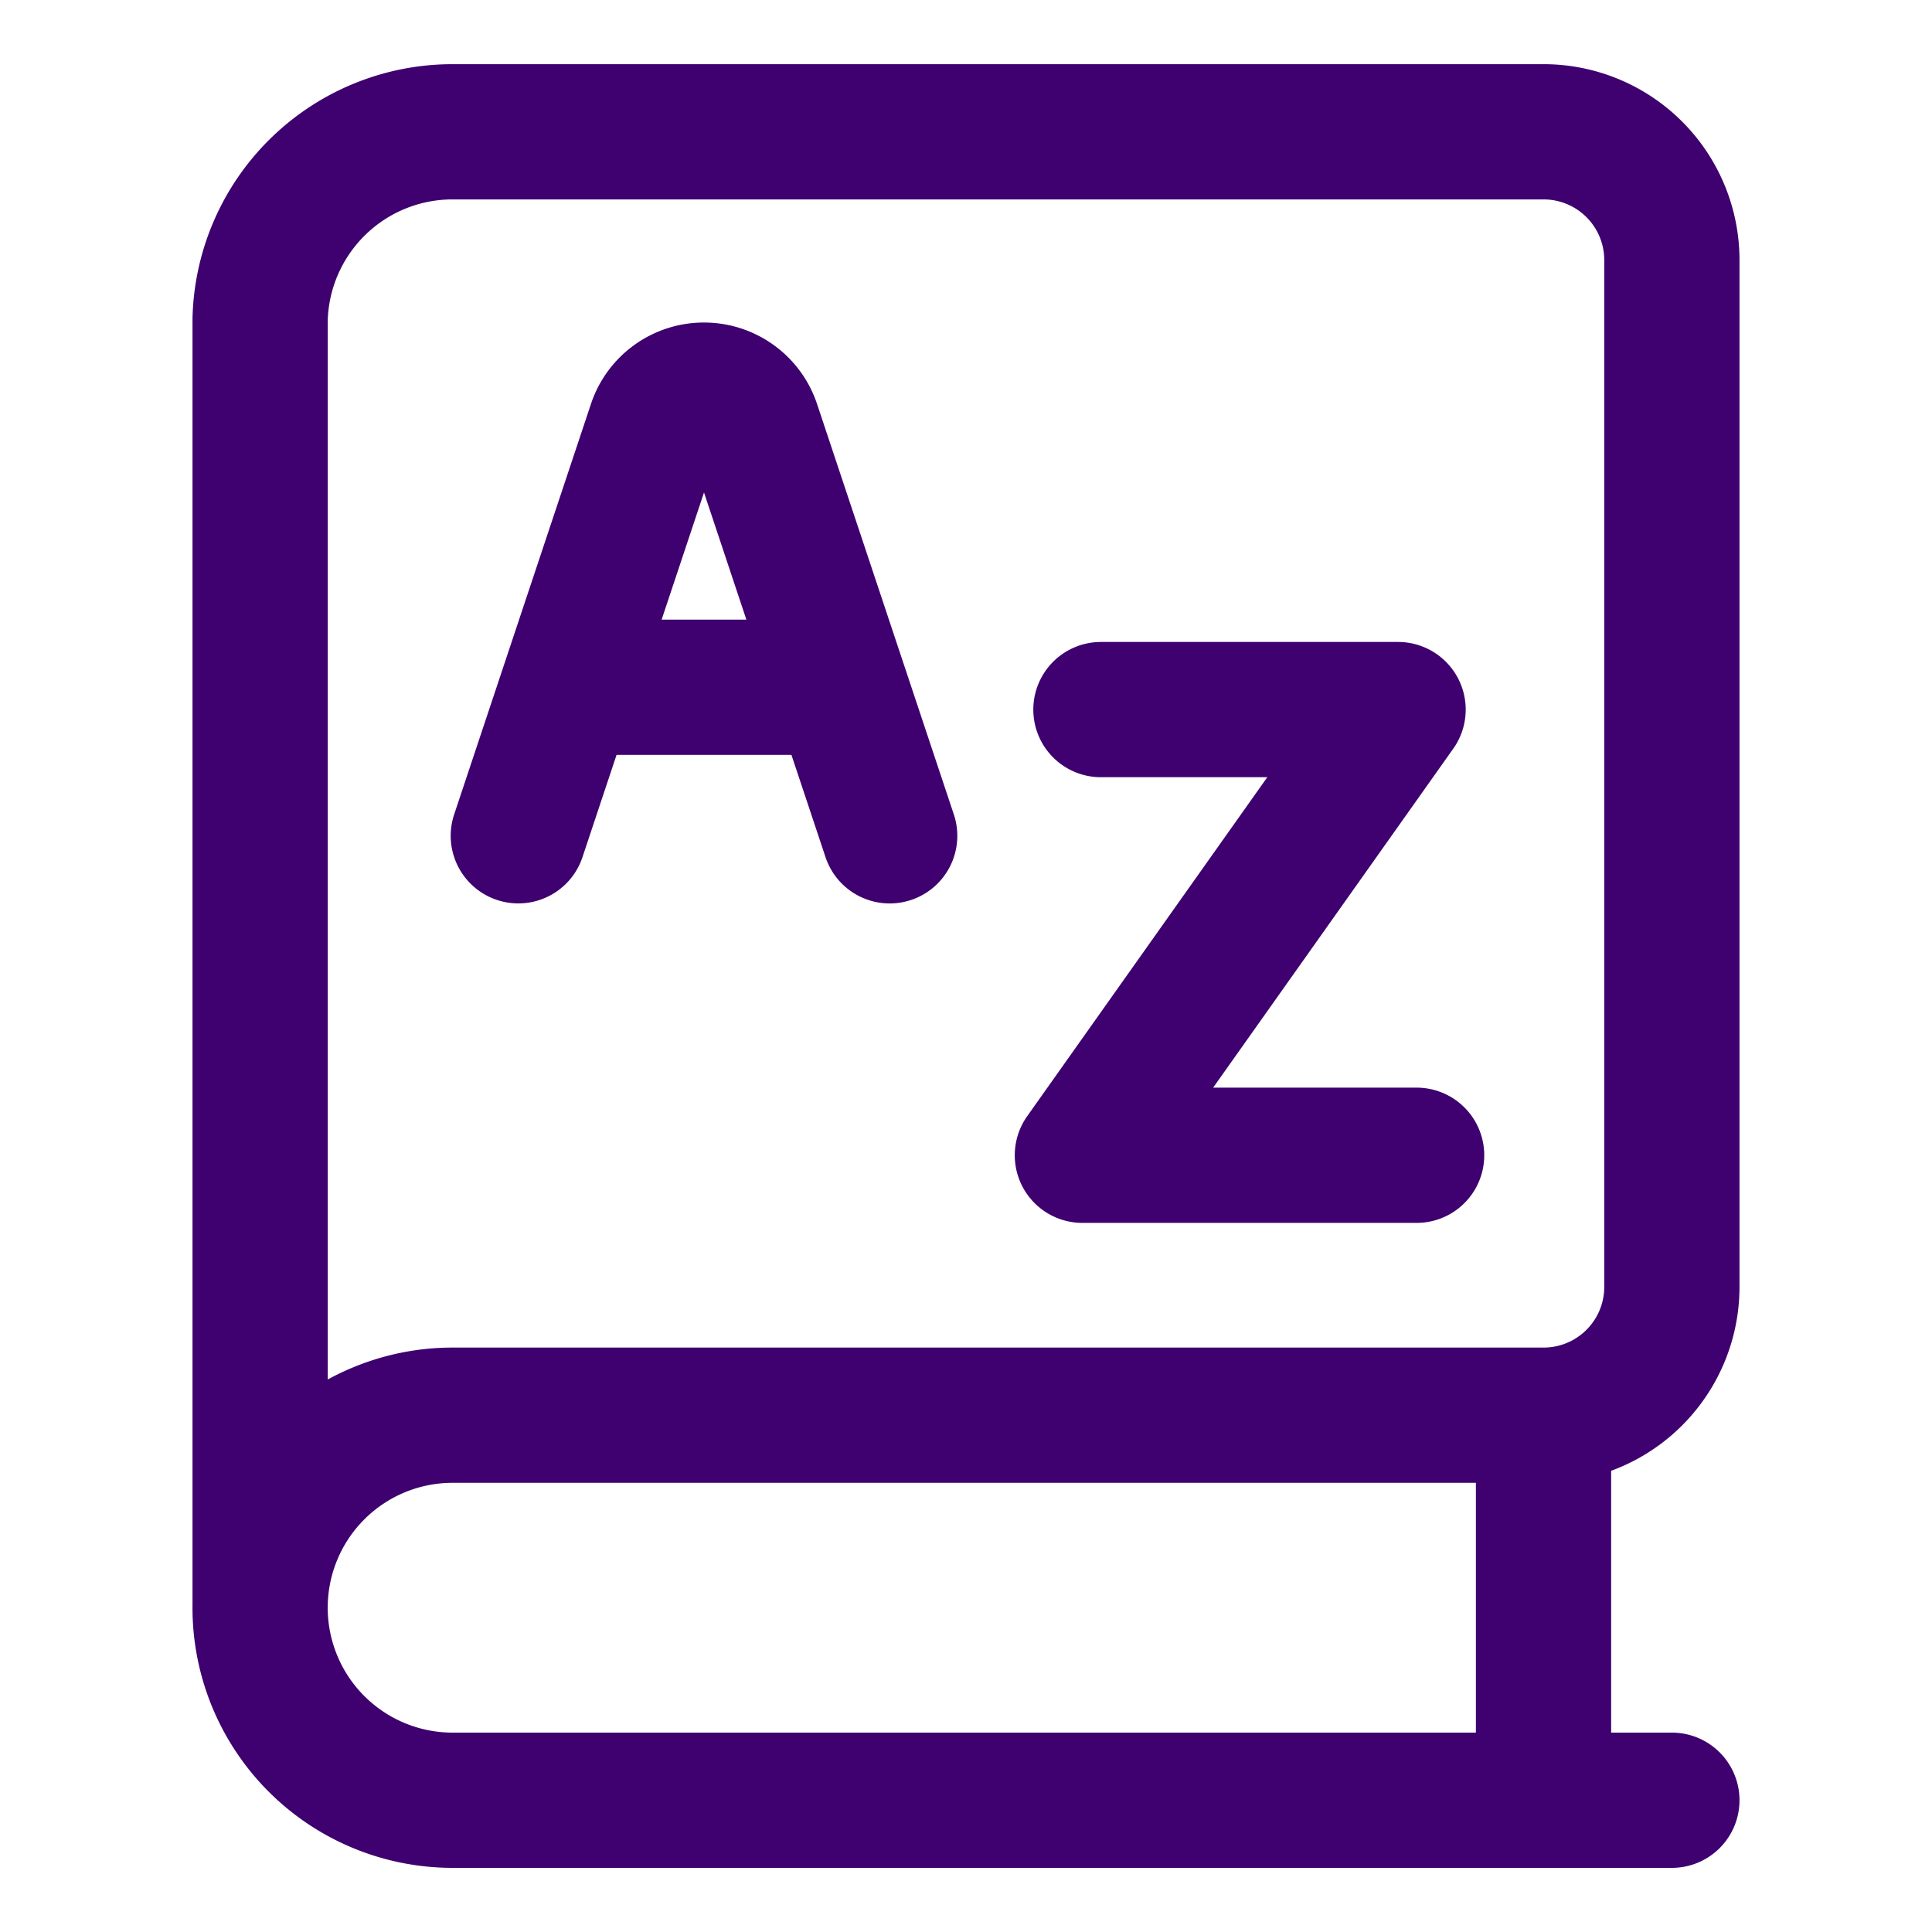
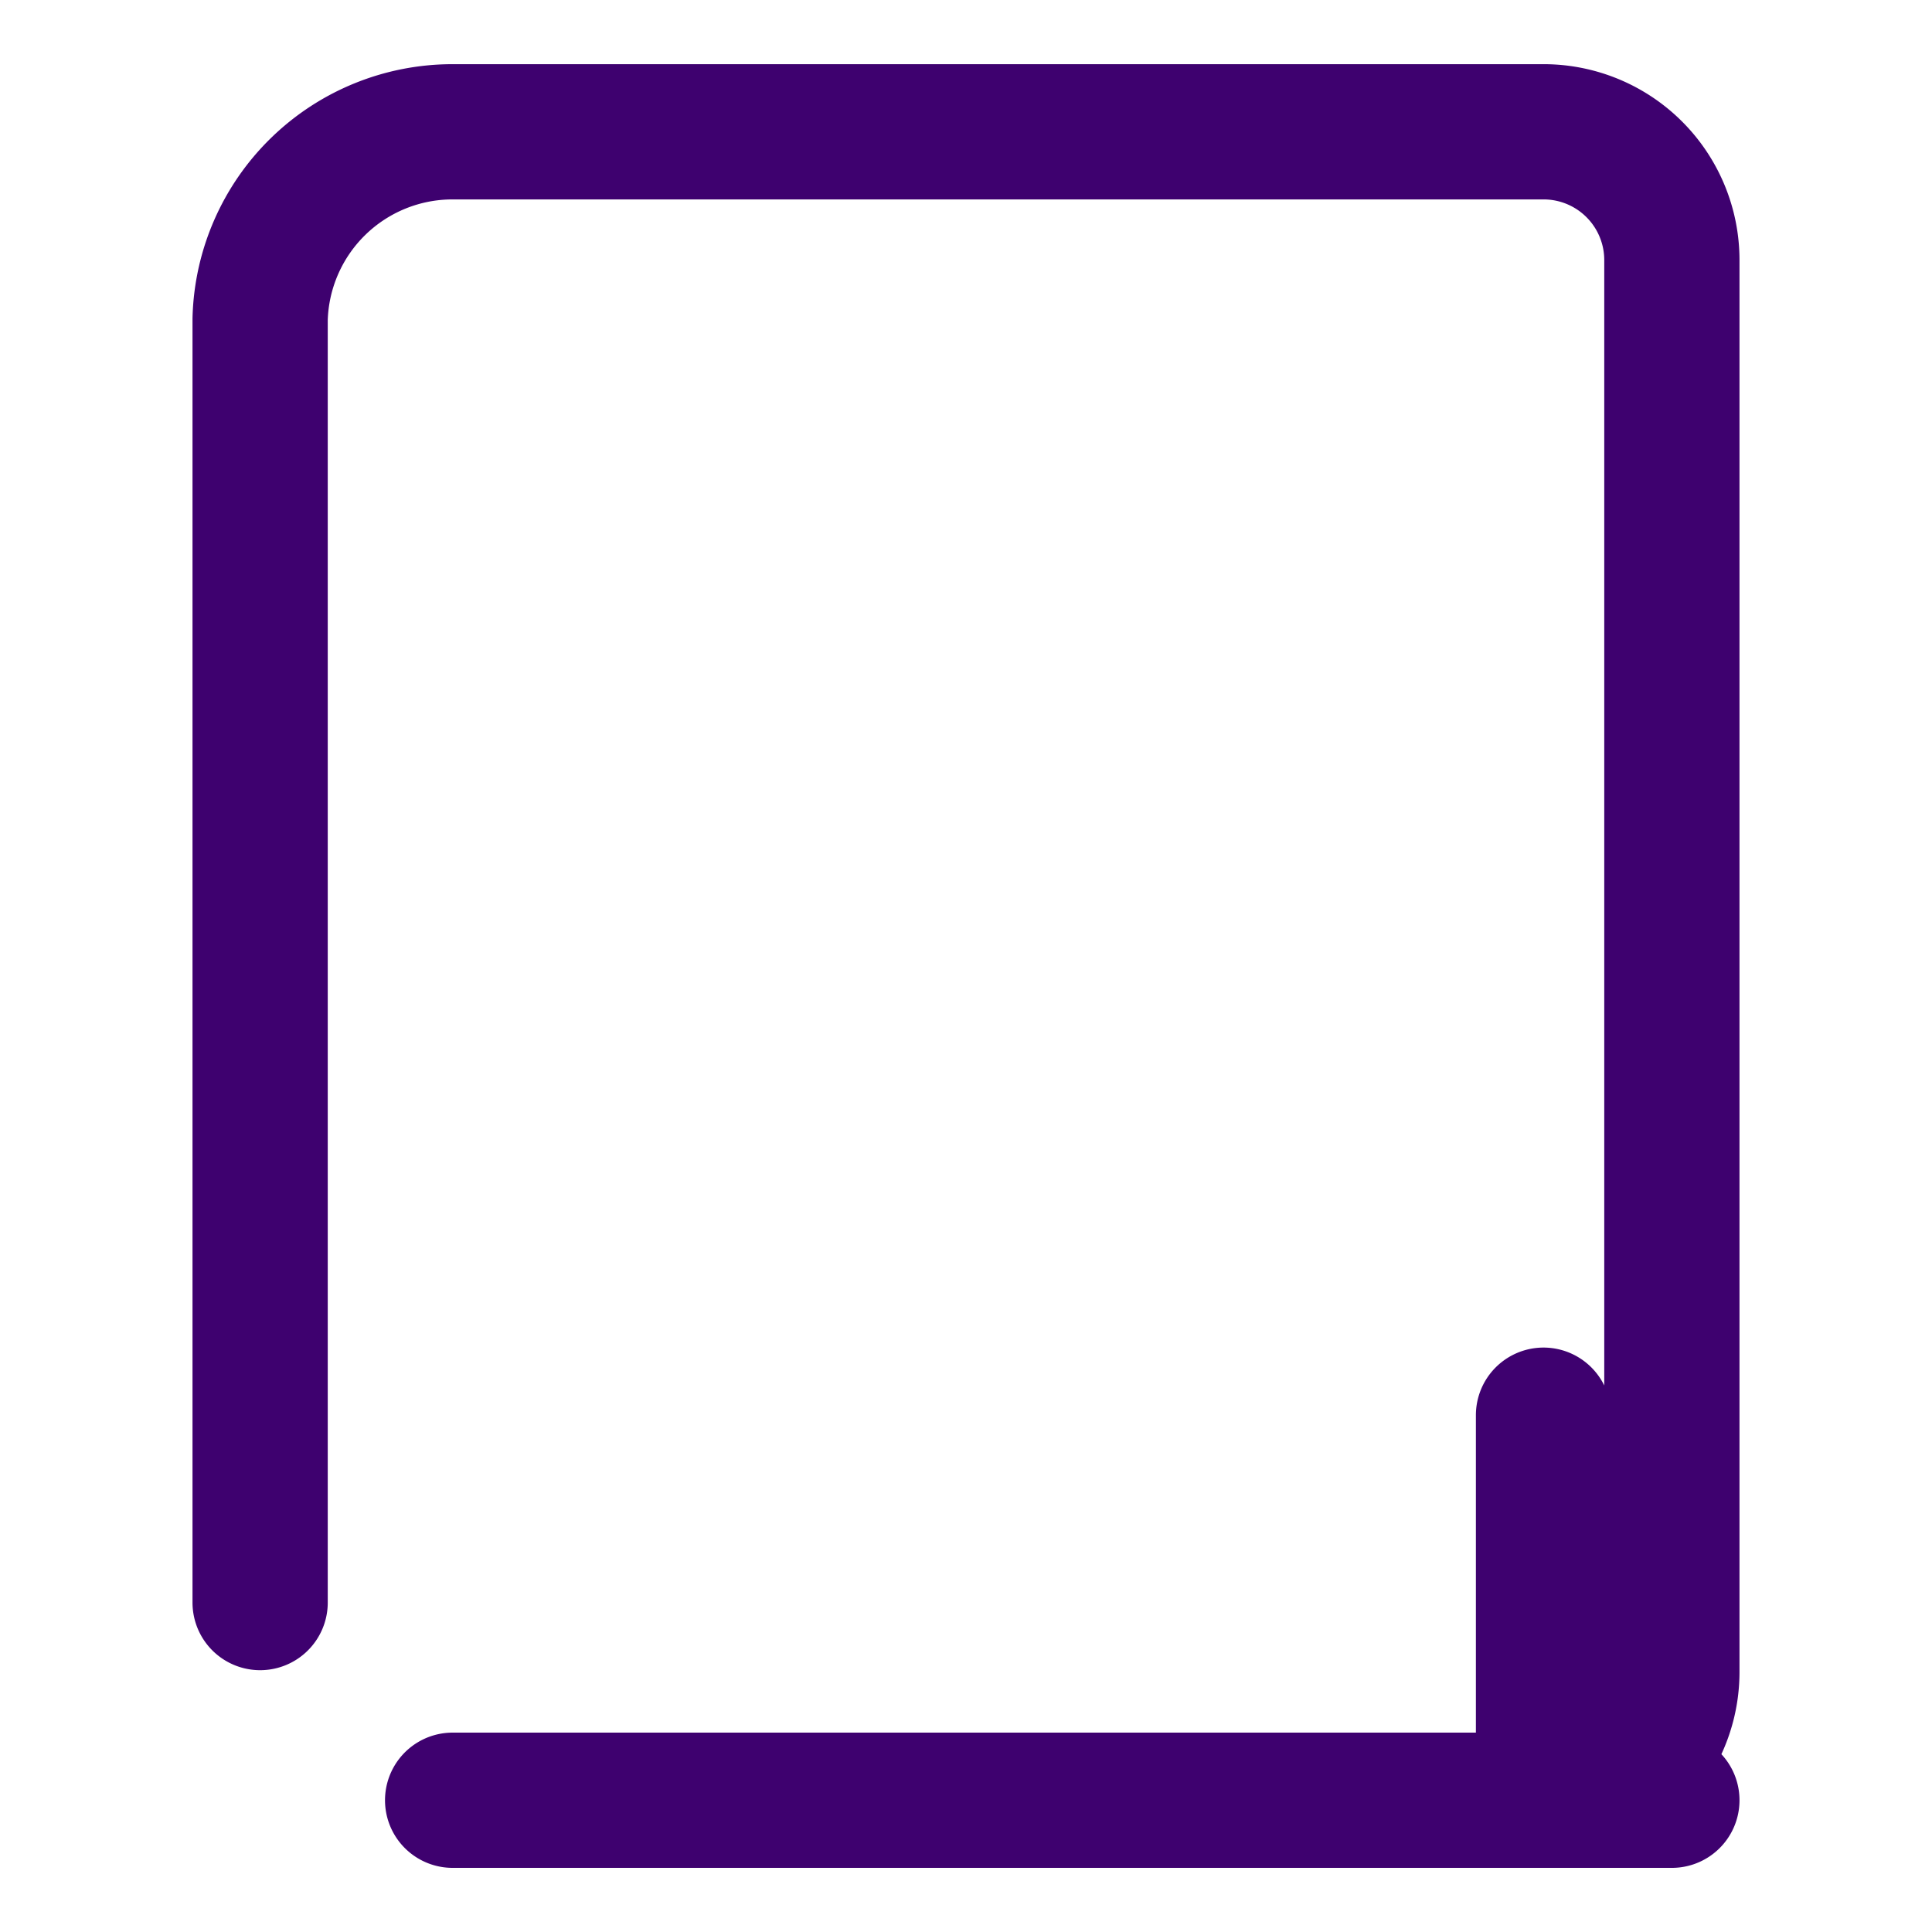
<svg xmlns="http://www.w3.org/2000/svg" fill="none" viewBox="-1.75 -1.75 50 50">
  <desc>Dictionary Language Book Streamline Icon: https://streamlinehq.com</desc>
  <g stroke="#3e016f" stroke-linecap="round" stroke-linejoin="round" stroke-width="3.5">
-     <path d="M41.518 44.84H9.964a4.982 4.982 0 1 1 0-9.965h28.232a3.32 3.32 0 0 0 3.322-3.321V4.982a3.32 3.32 0 0 0-3.322-3.321H9.964A4.98 4.98 0 0 0 4.982 6.51v33.214m33.214-4.849v9.964" />
-     <path d="M26.742 16.614h7.69l-8.17 11.534h8.65M11.664 19.88l3.54-10.622a1.33 1.33 0 0 1 1.266-.911v0c.574 0 1.083.367 1.265.911l3.54 10.623m-8.33-3.845h7.049" />
+     <path d="M41.518 44.84H9.964h28.232a3.32 3.32 0 0 0 3.322-3.321V4.982a3.32 3.32 0 0 0-3.322-3.321H9.964A4.98 4.98 0 0 0 4.982 6.51v33.214m33.214-4.849v9.964" />
  </g>
</svg>